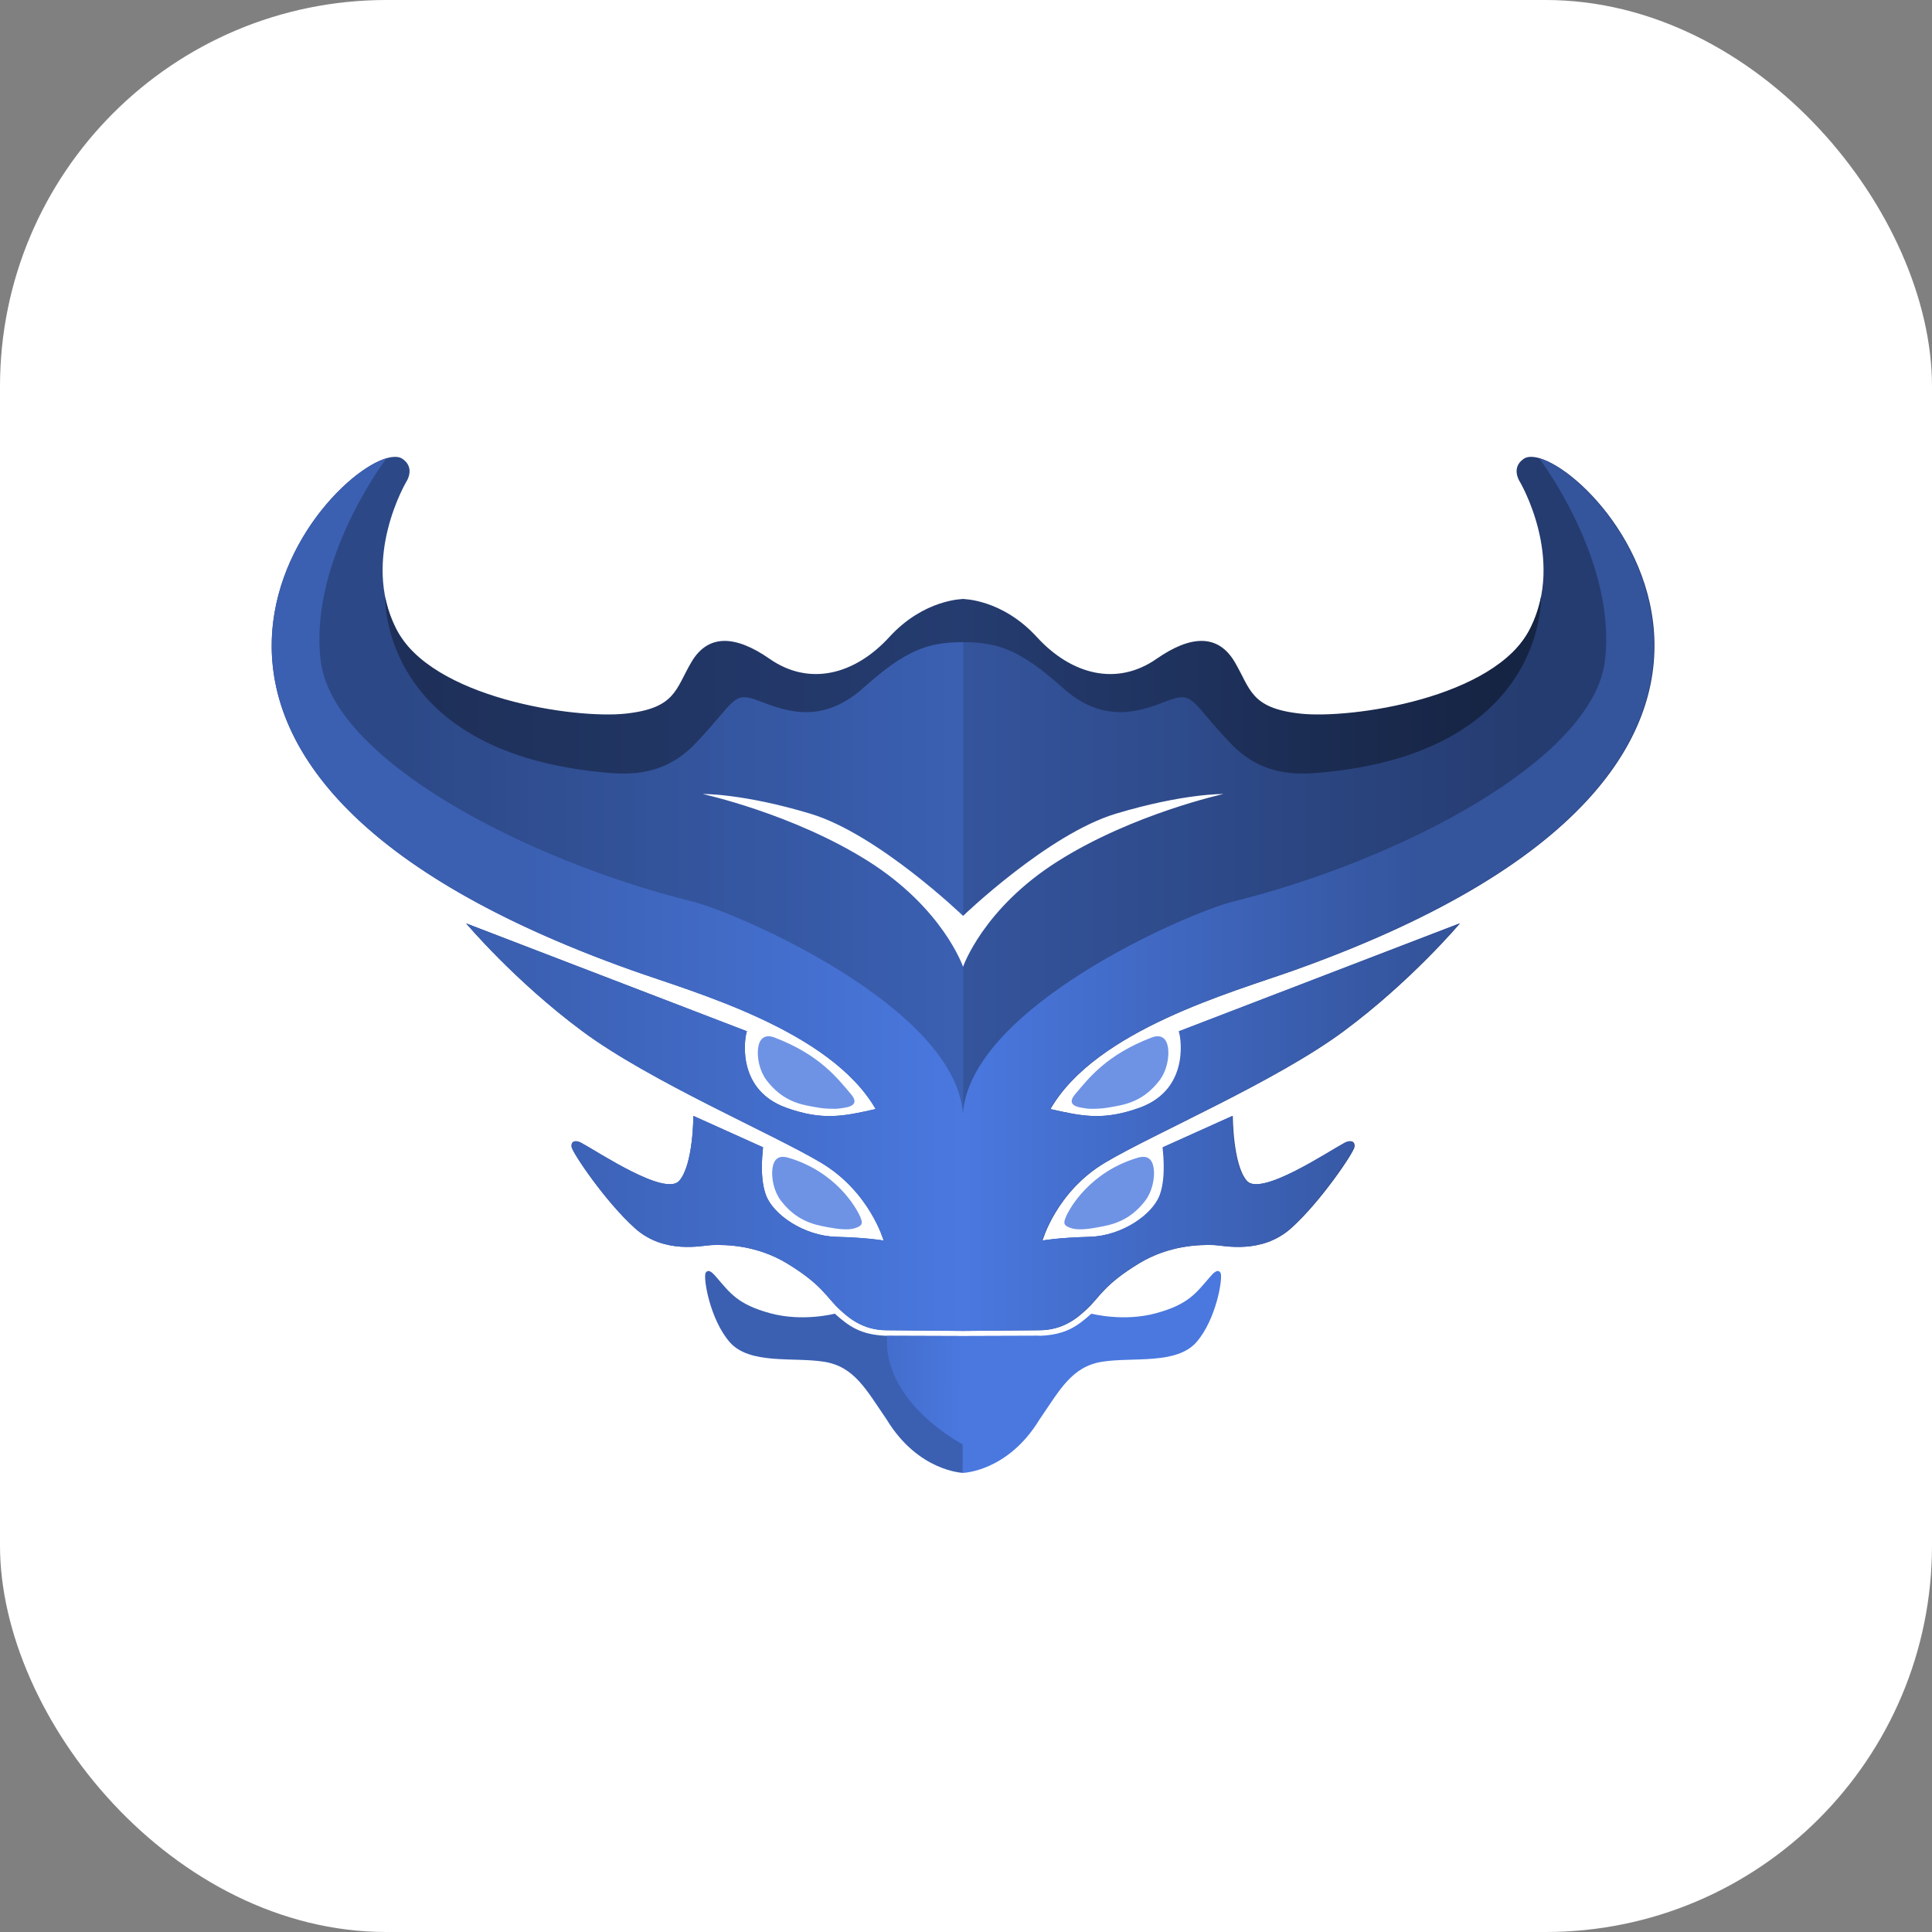
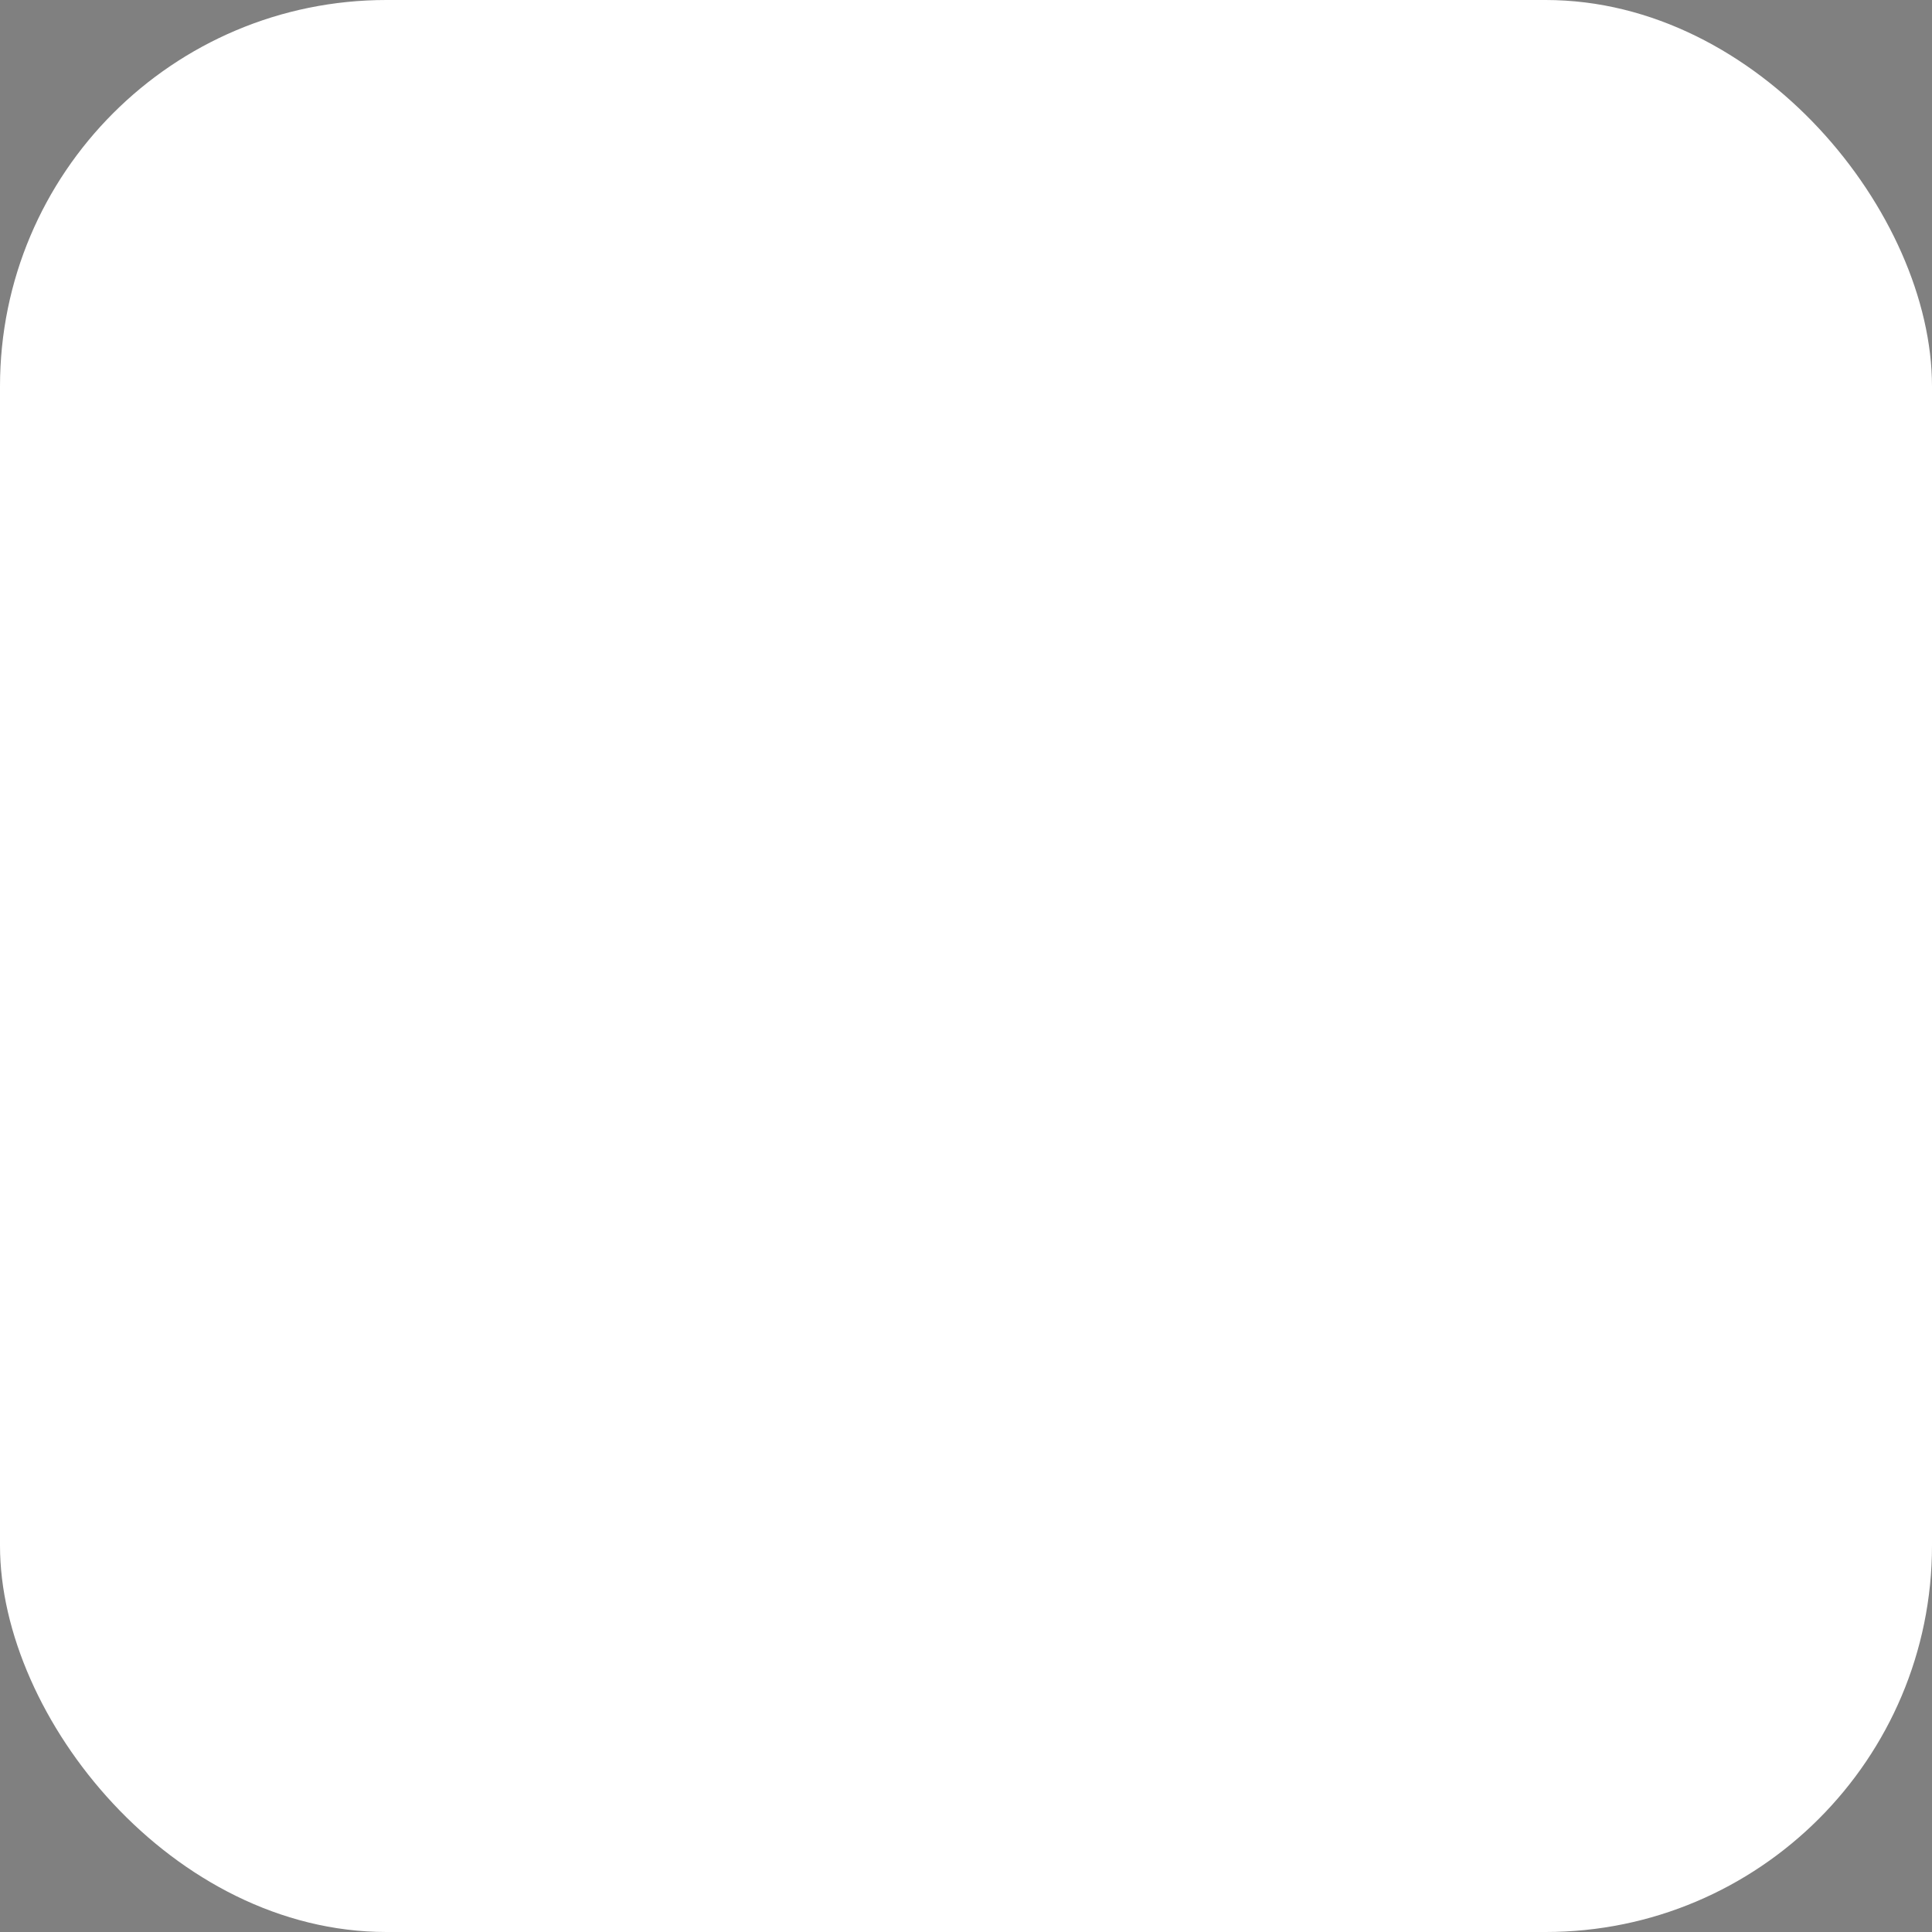
<svg xmlns="http://www.w3.org/2000/svg" width="120" height="120" viewBox="0 0 120 120" fill="none">
  <rect x="0" y="0" width="120" height="120" fill="#808080" stroke="none" />
  <rect width="120" height="120" rx="24" fill="white" />
  <g clip-path="url(#clip0_145_4665)">
    <path d="M43.978 78.945C43.925 78.952 43.875 78.985 43.832 79.054C43.659 79.332 44.088 81.945 45.321 83.358C46.553 84.777 49.28 84.279 51.176 84.579C53.073 84.879 53.804 86.323 55.08 88.181C57.045 91.405 59.819 91.483 59.819 91.483C59.819 91.483 62.593 91.405 64.557 88.181C65.833 86.323 66.566 84.879 68.461 84.579C70.357 84.279 73.085 84.777 74.317 83.358C75.55 81.945 75.979 79.332 75.806 79.054C75.634 78.777 75.361 79.075 75.156 79.311C74.272 80.331 73.824 81.013 71.805 81.566C69.786 82.12 67.787 81.594 67.787 81.594C66.914 82.372 66.2 82.914 64.545 82.97L59.819 82.985L55.092 82.97C53.438 82.914 52.724 82.372 51.851 81.594C51.851 81.594 49.852 82.12 47.833 81.566C45.814 81.013 45.366 80.331 44.482 79.311C44.328 79.134 44.137 78.922 43.978 78.945Z" fill="url(#paint0_linear_145_4665)" />
    <path d="M24.689 28.386C20.983 27.858 2.775 47.282 39.274 60.276C43.047 61.621 51.55 63.963 54.388 68.884C52.394 69.336 51.09 69.616 48.828 68.801C45.528 67.611 46.328 64.082 46.397 64.055L28.954 57.353C28.954 57.353 31.96 60.929 36.178 64.055C40.396 67.181 47.932 70.394 50.98 72.208C54.029 74.018 54.882 77.052 54.882 77.052C54.882 77.052 53.966 76.876 51.94 76.82C49.913 76.763 48.014 75.43 47.572 74.222C47.129 73.014 47.41 71.294 47.394 71.26L43.066 69.31C43.066 69.31 43.066 72.344 42.189 73.341C41.312 74.333 37.172 71.559 36.094 70.978C35.772 70.806 35.448 70.854 35.506 71.245C35.56 71.599 37.592 74.628 39.433 76.283C41.269 77.933 43.633 77.356 44.191 77.334C45.102 77.298 47.018 77.339 48.895 78.48C51.062 79.797 51.344 80.582 52.111 81.296C52.659 81.806 53.55 82.624 55.076 82.624L59.819 82.665L64.561 82.624C66.087 82.624 66.979 81.806 67.527 81.296C68.294 80.582 68.576 79.797 70.743 78.48C72.62 77.339 74.536 77.298 75.447 77.334C76.005 77.356 78.369 77.933 80.205 76.283C82.046 74.628 84.078 71.599 84.131 71.245C84.189 70.854 83.866 70.806 83.544 70.978C82.466 71.559 78.326 74.333 77.449 73.341C76.572 72.344 76.572 69.31 76.572 69.31L72.244 71.26C72.228 71.294 72.509 73.014 72.066 74.222C71.624 75.429 69.724 76.763 67.698 76.82C65.671 76.876 64.756 77.052 64.756 77.052C64.756 77.052 65.609 74.018 68.657 72.208C71.706 70.394 79.242 67.181 83.46 64.055C87.679 60.929 90.683 57.353 90.683 57.353L73.242 64.055C73.31 64.082 74.11 67.611 70.81 68.801C68.548 69.616 67.244 69.336 65.25 68.884C68.088 63.963 76.591 61.621 80.364 60.276C118.04 46.863 97.423 26.598 94.638 28.5C93.818 29.061 94.398 29.917 94.398 29.917C94.398 29.917 97.226 34.679 95.05 39.024C92.874 43.37 83.916 45.87 80.772 45.526C77.641 45.188 76.314 44.189 76.305 44.164C75.203 42.752 73.94 40.192 71.84 41.653C69.371 43.376 66.558 42.831 64.405 40.479C62.248 38.123 59.819 37.206 59.819 37.206C59.819 37.206 57.389 38.123 55.231 40.479C53.08 42.831 50.265 43.376 47.797 41.653C45.698 40.192 44.436 42.752 43.333 44.164C43.324 44.189 41.997 45.187 38.867 45.526C35.722 45.87 26.764 43.37 24.588 39.024C22.411 34.678 25.24 29.918 25.24 29.918C25.24 29.918 25.819 29.061 25 28.5C24.906 28.439 24.8 28.399 24.689 28.386ZM43.646 49.317C43.646 49.317 46.115 49.273 50.333 50.54C54.547 51.809 59.818 56.888 59.818 56.888C59.818 56.888 65.091 51.809 69.305 50.541C73.523 49.273 75.992 49.317 75.992 49.317C75.992 49.317 70.383 50.541 65.719 53.483C61.055 56.424 59.818 60.049 59.818 60.049C59.818 60.049 58.582 56.424 53.918 53.483C49.254 50.541 43.645 49.317 43.645 49.317H43.646Z" fill="url(#paint1_linear_145_4665)" />
-     <path d="M24.005 28.465C19.244 29.864 4.672 47.957 39.274 60.276C43.047 61.621 51.55 63.964 54.388 68.884C52.395 69.336 51.09 69.616 48.828 68.801C45.529 67.611 46.328 64.082 46.396 64.055L28.954 57.353C28.954 57.353 31.96 60.929 36.178 64.055C40.396 67.181 47.932 70.394 50.98 72.209C54.029 74.018 54.882 77.052 54.882 77.052C54.882 77.052 53.966 76.876 51.94 76.82C49.913 76.763 48.015 75.43 47.572 74.222C47.13 73.013 47.41 71.294 47.394 71.26L43.066 69.31C43.066 69.31 43.066 72.344 42.189 73.341C41.312 74.333 37.172 71.559 36.094 70.979C35.773 70.806 35.449 70.854 35.507 71.245C35.559 71.599 37.592 74.628 39.433 76.283C41.269 77.933 43.633 77.356 44.191 77.334C45.102 77.298 47.017 77.338 48.895 78.48C51.061 79.797 51.344 80.582 52.111 81.297C52.659 81.806 53.55 82.624 55.076 82.624L59.784 82.665H59.819L64.526 82.624C66.052 82.624 66.944 81.806 67.491 81.297C68.259 80.582 68.541 79.797 70.708 78.48C72.585 77.338 74.501 77.298 75.411 77.334C75.97 77.356 78.334 77.933 80.17 76.283C82.011 74.628 84.043 71.599 84.096 71.245C84.155 70.854 83.831 70.806 83.509 70.979C82.431 71.559 78.291 74.333 77.414 73.341C76.537 72.344 76.537 69.31 76.537 69.31L72.209 71.26C72.192 71.294 72.473 73.013 72.031 74.222C71.588 75.43 69.689 76.763 67.663 76.82C65.637 76.876 64.721 77.052 64.721 77.052C64.721 77.052 65.575 74.018 68.623 72.209C71.672 70.394 79.206 67.181 83.425 64.055C87.643 60.93 90.648 57.353 90.648 57.353L73.206 64.055C73.275 64.082 74.074 67.611 70.775 68.801C68.512 69.616 67.208 69.336 65.215 68.884C68.052 63.964 76.556 61.621 80.328 60.276C114.93 47.957 100.359 29.864 95.599 28.465C95.599 28.465 100.426 34.804 99.689 41.008C98.973 47.212 86.816 53.462 76.624 55.989C73.751 56.703 60.277 62.561 59.806 69.175C59.336 62.561 45.852 56.703 42.978 55.989C32.788 53.462 20.631 47.212 19.915 41.008C19.177 34.804 24.005 28.465 24.005 28.465Z" fill="url(#paint2_linear_145_4665)" />
-     <path d="M55.09 82.97C54.843 87.176 59.819 89.723 59.819 89.723C59.819 89.723 64.794 87.176 64.547 82.97L59.819 82.985L55.09 82.97Z" fill="url(#paint3_linear_145_4665)" />
-     <path fill-rule="evenodd" clip-rule="evenodd" d="M53.44 75.599C53.205 75.031 51.932 72.784 48.97 71.909C48.645 71.813 48.121 71.751 47.99 72.507C47.875 73.172 48.094 74.042 48.498 74.569C49.236 75.532 50.077 75.966 51.111 76.166C51.552 76.25 52.198 76.388 52.745 76.35C52.954 76.338 53.158 76.282 53.344 76.185C53.594 76.057 53.553 75.872 53.44 75.599ZM52.841 67.941C52.055 67.031 50.959 65.522 48.079 64.431C47.761 64.31 47.229 64.273 47.099 65.029C46.984 65.693 47.203 66.563 47.607 67.09C48.344 68.054 49.184 68.498 50.219 68.687C50.683 68.772 51.054 68.872 51.853 68.871C52.077 68.871 52.303 68.831 52.51 68.793C53.302 68.65 53.107 68.249 52.841 67.941ZM66.198 75.599C66.433 75.031 67.706 72.784 70.668 71.909C70.993 71.813 71.517 71.751 71.648 72.507C71.763 73.172 71.544 74.042 71.14 74.569C70.403 75.532 69.561 75.966 68.528 76.166C68.086 76.25 67.44 76.388 66.894 76.35C66.684 76.338 66.48 76.282 66.294 76.185C66.044 76.057 66.085 75.872 66.198 75.599ZM66.797 67.941C67.584 67.031 68.679 65.522 71.559 64.431C71.877 64.31 72.409 64.273 72.54 65.029C72.654 65.693 72.435 66.563 72.031 67.09C71.294 68.054 70.454 68.498 69.419 68.687C68.955 68.772 68.583 68.872 67.785 68.871C67.561 68.871 67.335 68.831 67.127 68.793C66.336 68.65 66.531 68.249 66.797 67.941Z" fill="#6E93E5" />
-     <path d="M23.925 37.096C23.925 37.096 23.576 46.836 37.846 48.008C39.595 48.158 41.494 47.952 43.172 46.203C45.704 43.561 45.467 42.883 47.159 43.541C48.856 44.199 51.081 45.007 53.646 42.708C56.209 40.415 57.599 39.885 59.819 39.885C62.038 39.885 63.428 40.415 65.993 42.709C68.557 45.007 70.781 44.199 72.479 43.541C74.17 42.883 73.934 43.561 76.466 46.203C78.144 47.952 80.043 48.158 81.792 48.008C96.062 46.836 95.712 37.096 95.712 37.096C95.579 37.766 95.357 38.416 95.051 39.026C92.875 43.371 83.925 44.664 80.781 44.325C77.651 43.987 77.682 42.792 76.687 41.112C75.647 39.355 73.941 39.457 71.841 40.918C69.373 42.641 66.549 41.915 64.396 39.563C62.239 37.207 59.819 37.207 59.819 37.207C59.819 37.207 57.398 37.207 55.241 39.564C53.089 41.915 50.266 42.64 47.797 40.918C45.697 39.457 43.991 39.355 42.951 41.112C41.955 42.792 41.986 43.987 38.857 44.325C35.712 44.665 26.763 43.371 24.587 39.026C24.281 38.416 24.058 37.766 23.925 37.096Z" fill="url(#paint4_linear_145_4665)" />
  </g>
  <defs>
    <linearGradient id="paint0_linear_145_4665" x1="43.25" y1="85.392" x2="76.466" y2="85.392" gradientUnits="userSpaceOnUse">
      <stop stop-color="#3B60B2" />
      <stop offset="0.497" stop-color="#3B60B2" />
      <stop offset="0.499" stop-color="#4A78DF" />
      <stop offset="1" stop-color="#4A78DF" />
    </linearGradient>
    <linearGradient id="paint1_linear_145_4665" x1="95.017" y1="47.543" x2="24.563" y2="47.543" gradientUnits="userSpaceOnUse">
      <stop stop-color="#253C70" />
      <stop offset="0.499" stop-color="#34549C" />
      <stop offset="0.5" stop-color="#3B60B2" />
      <stop offset="1" stop-color="#2C4886" />
    </linearGradient>
    <linearGradient id="paint2_linear_145_4665" x1="88.159" y1="63.416" x2="32.726" y2="63.416" gradientUnits="userSpaceOnUse">
      <stop stop-color="#34549C" />
      <stop offset="0.512" stop-color="#4A78DF" />
      <stop offset="1" stop-color="#3B60B2" />
    </linearGradient>
    <linearGradient id="paint3_linear_145_4665" x1="54.366" y1="84.823" x2="65.413" y2="84.88" gradientUnits="userSpaceOnUse">
      <stop stop-color="#436CC9" />
      <stop offset="0.494" stop-color="#4A78DF" />
      <stop offset="1" stop-color="#4A78DF" />
    </linearGradient>
    <linearGradient id="paint4_linear_145_4665" x1="26.106" y1="37.207" x2="93.246" y2="37.207" gradientUnits="userSpaceOnUse">
      <stop stop-color="#1E3059" />
      <stop offset="0.502" stop-color="#253C70" />
      <stop offset="1" stop-color="#162443" />
    </linearGradient>
    <clipPath id="clip0_145_4665">
-       <rect width="86.25" height="63.25" fill="white" transform="translate(16.875 28.375)" />
-     </clipPath>
+       </clipPath>
  </defs>
</svg>